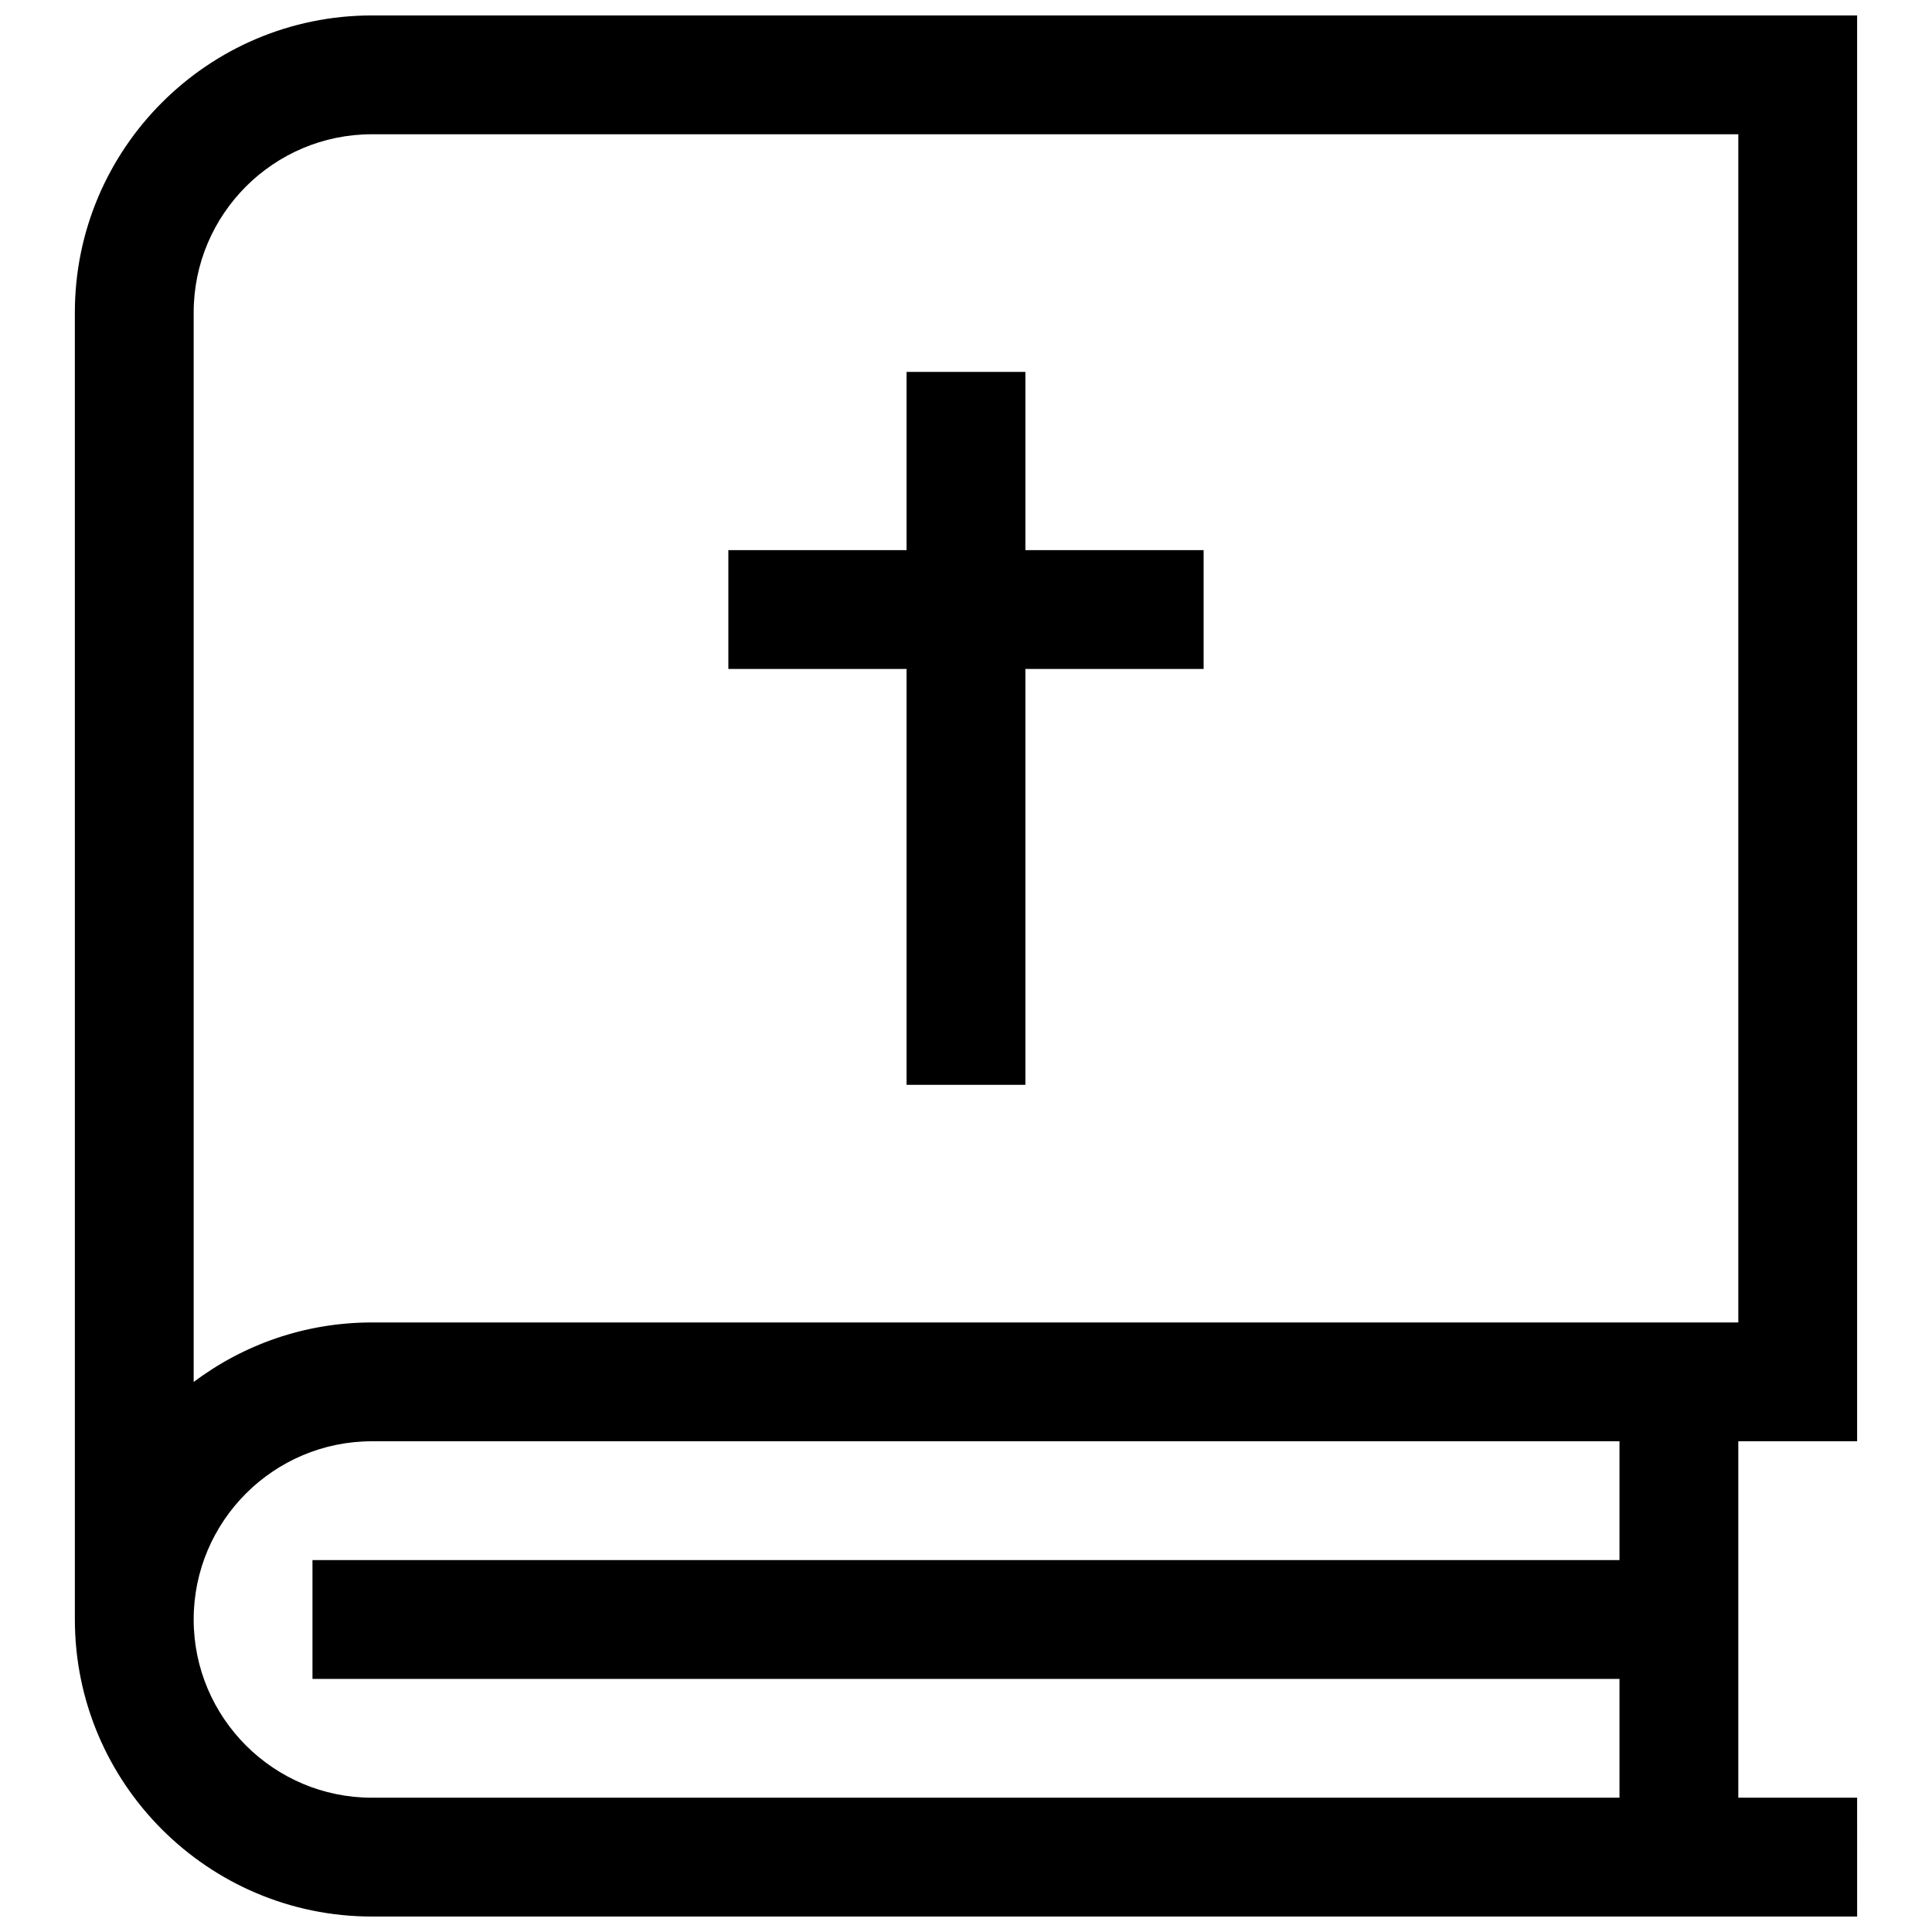
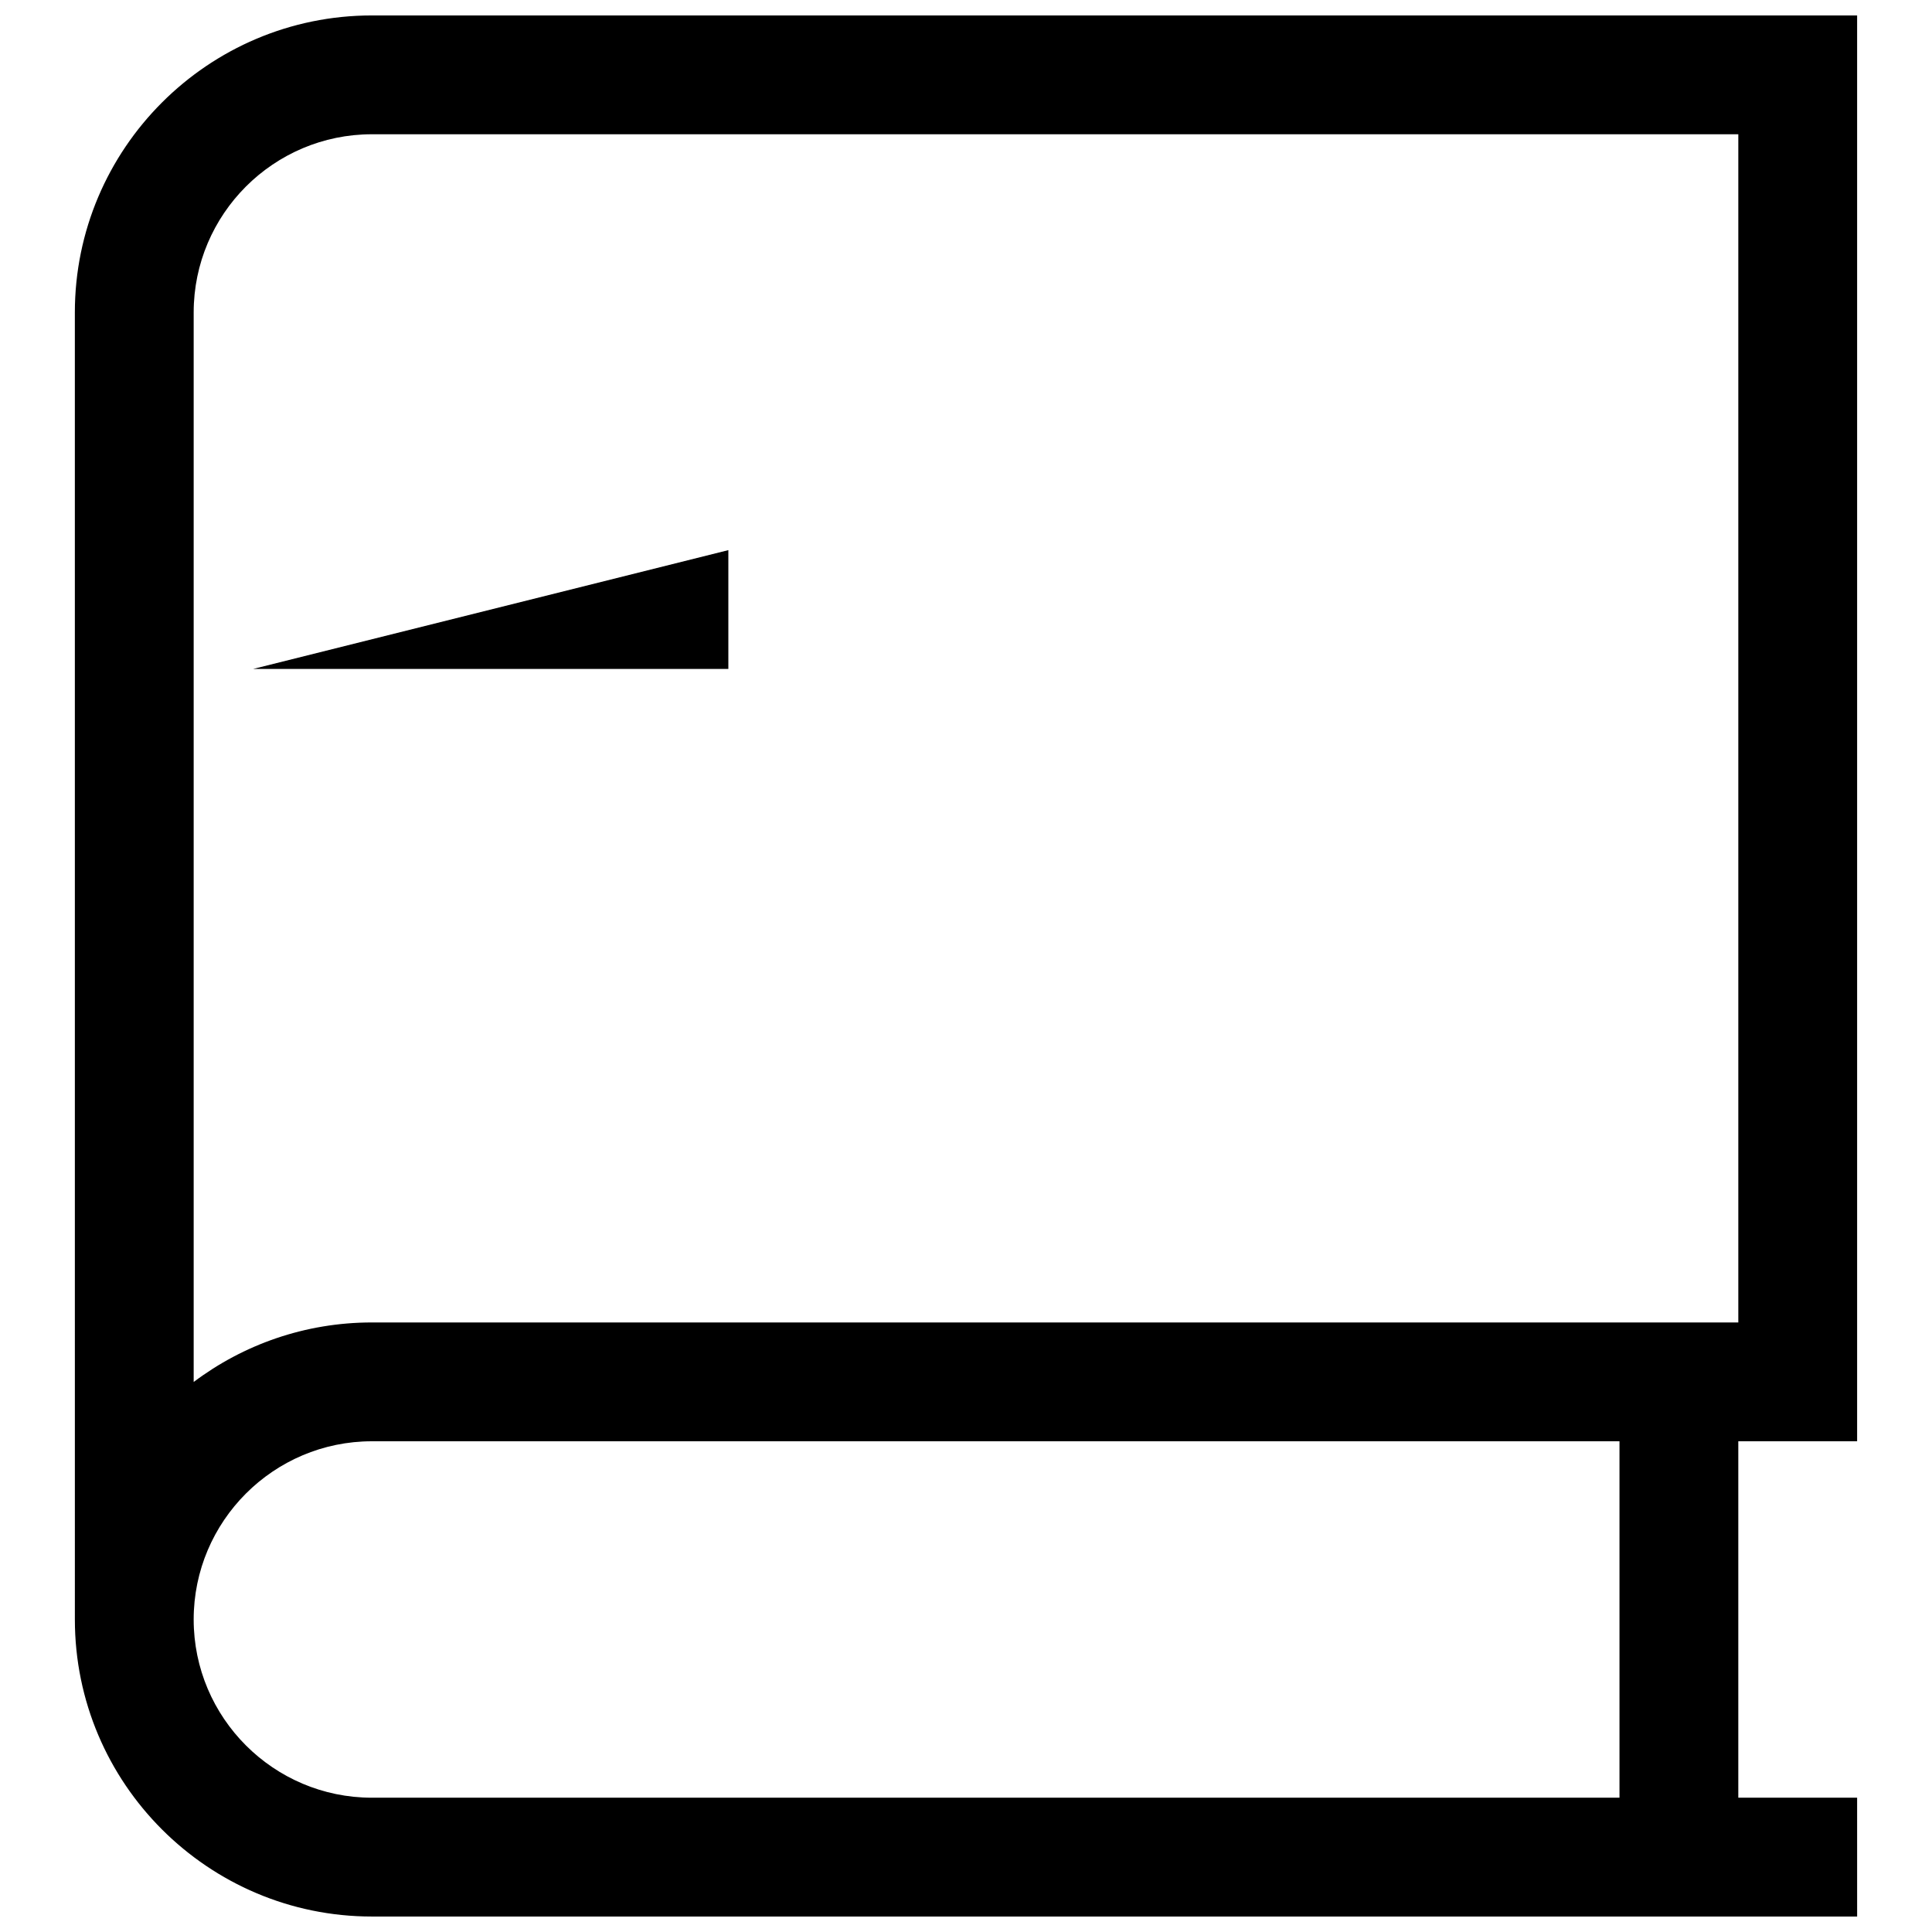
<svg xmlns="http://www.w3.org/2000/svg" width="800px" height="800px" version="1.1" viewBox="144 144 512 512">
  <defs>
    <clipPath id="a">
      <path d="m163 148.09h474v503.81h-474z" />
    </clipPath>
  </defs>
  <g clip-path="url(#a)">
    <path d="m636.16 651.9h-393.6c-43.406 0-78.719-35.312-78.719-78.719l-0.004-346.37c0-43.406 35.312-78.719 78.719-78.719h393.6v377.86h-393.6c-26.039 0-47.23 21.191-47.23 47.23 0 26.039 21.191 47.23 47.23 47.23h393.6zm-393.6-472.32c-26.043 0-47.234 21.191-47.234 47.23v283.43c13.164-9.902 29.523-15.777 47.234-15.777h362.11v-314.88z" />
  </g>
  <path d="m573.18 510.21h31.488v125.95h-31.488z" />
-   <path d="m226.81 557.44h362.11v31.488h-362.11z" />
-   <path d="m384.25 242.56h31.488v188.93h-31.488z" />
-   <path d="m337.02 289.79h125.95v31.488h-125.95z" />
+   <path d="m337.02 289.79v31.488h-125.95z" />
</svg>